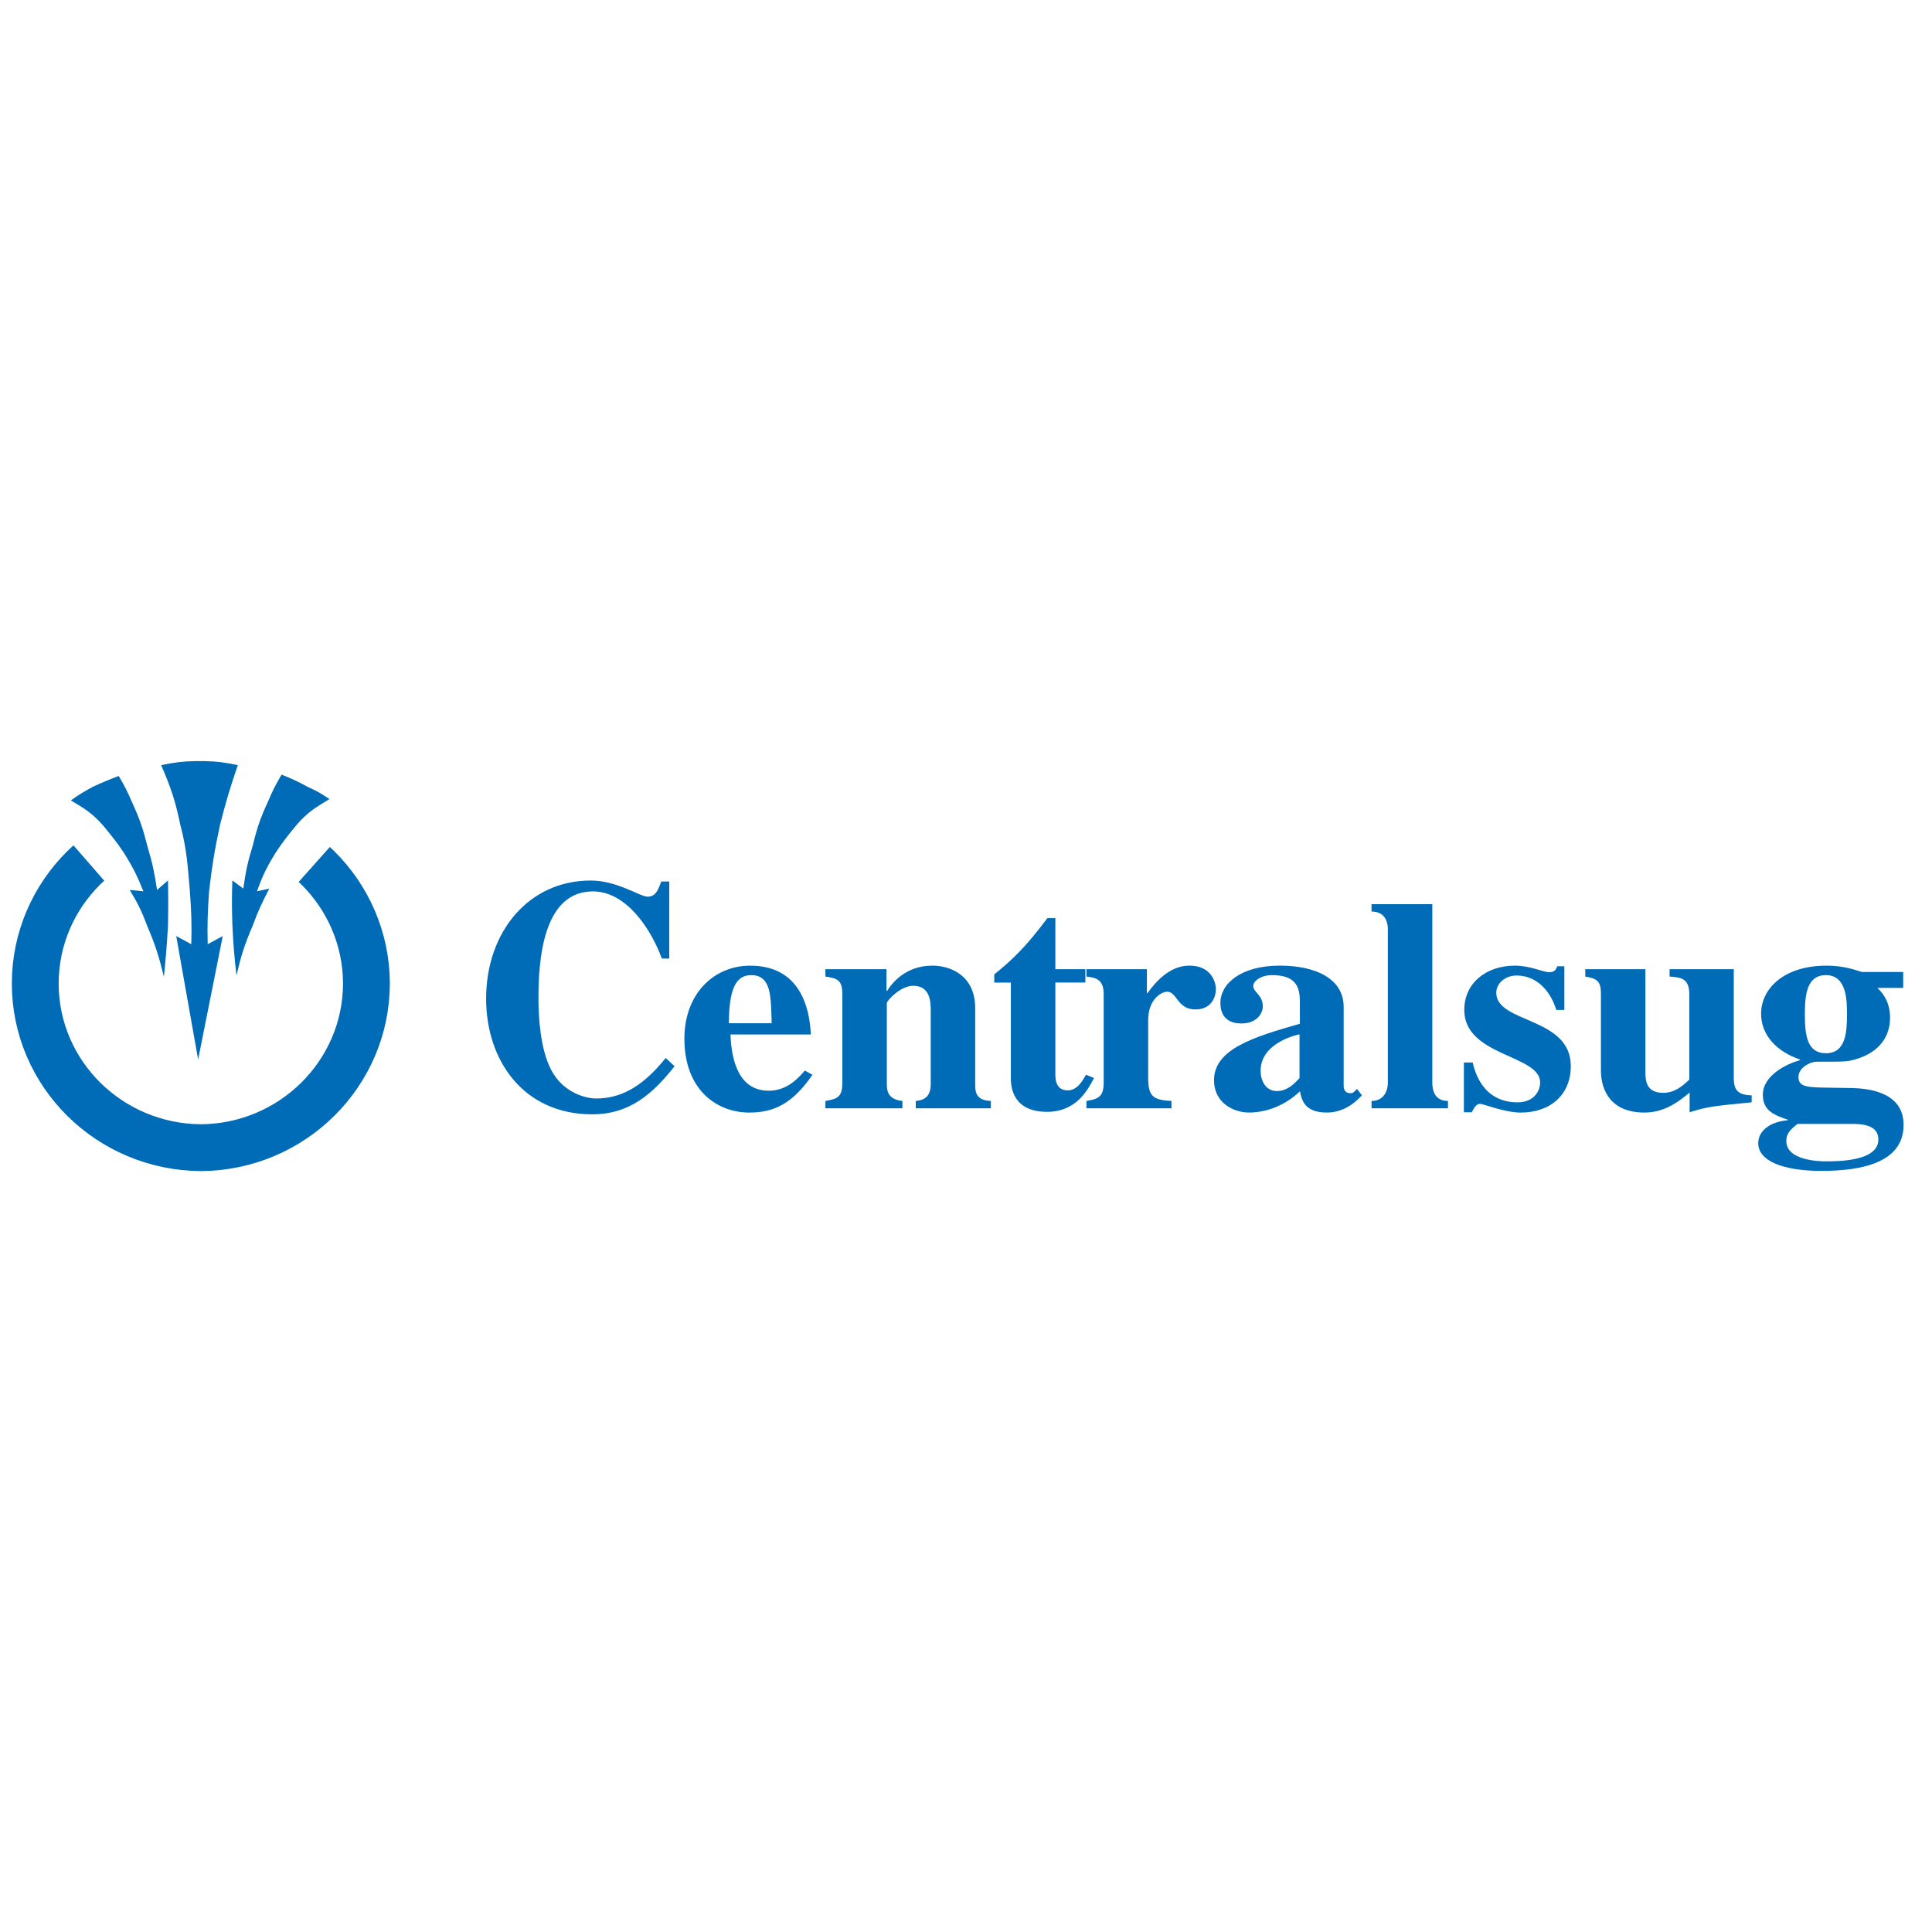
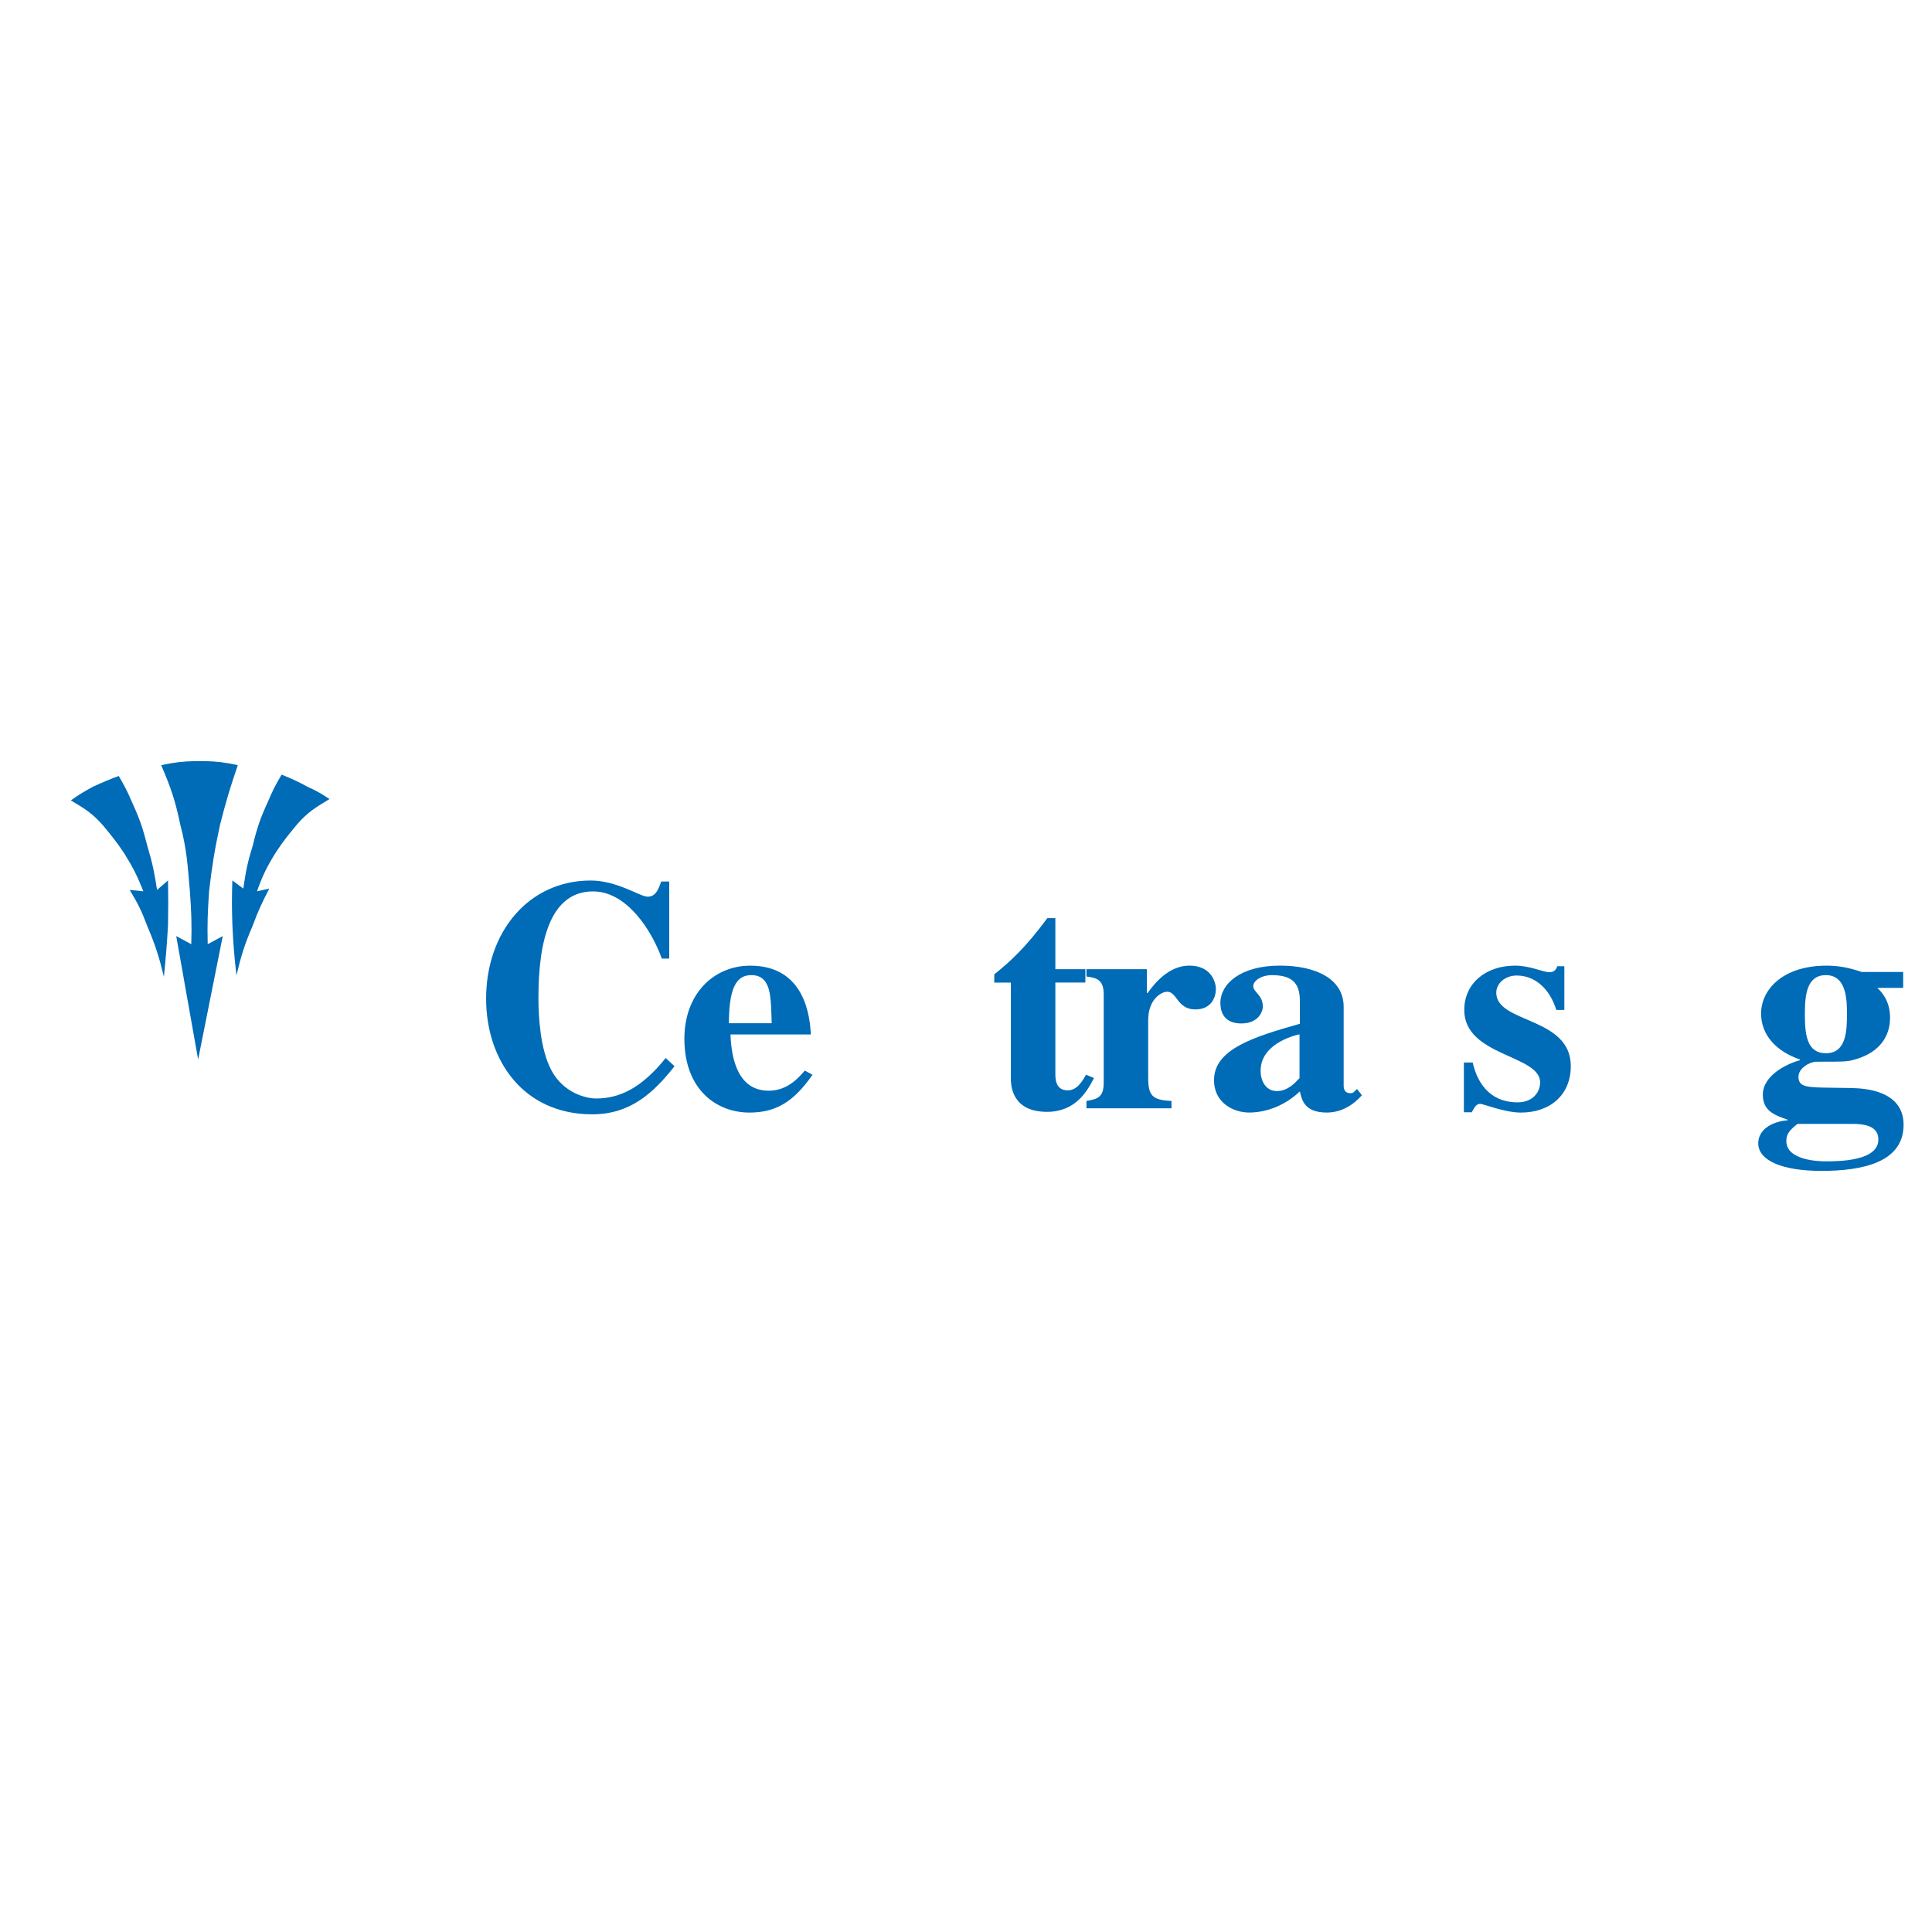
<svg xmlns="http://www.w3.org/2000/svg" version="1.0" id="Layer_1" x="0px" y="0px" width="192.756px" height="192.756px" viewBox="0 0 192.756 192.756" enable-background="new 0 0 192.756 192.756" xml:space="preserve">
  <g>
    <polygon fill-rule="evenodd" clip-rule="evenodd" fill="#FFFFFF" points="0,0 192.756,0 192.756,192.756 0,192.756 0,0  " />
    <path fill-rule="evenodd" clip-rule="evenodd" fill="#006BB6" d="M67.3,106.377c-2.154,2.727-4.451,4.799-8.22,4.799   c-6.864,0-10.58-5.391-10.58-11.533c0-6.667,4.247-11.793,10.433-11.793c2.65,0,4.918,1.612,5.684,1.612   c0.795,0,1.06-0.69,1.354-1.513h0.799v7.688h-0.74c-1.031-2.858-3.505-6.701-6.862-6.701c-4.3,0-5.448,5.026-5.448,10.577   c0,1.971,0.177,5.125,1.267,7.227c1.236,2.365,3.563,2.857,4.476,2.857c2.296,0,4.505-0.984,6.952-4.039L67.3,106.377L67.3,106.377   z" />
    <path fill-rule="evenodd" clip-rule="evenodd" fill="#006BB6" d="M72.721,102.088c0-4.139,1.083-4.799,2.262-4.799   c1.116,0,1.53,0.75,1.721,1.41c0.254,0.898,0.254,2.459,0.287,3.389H72.721L72.721,102.088z M80.298,106.811   c-0.604,0.689-1.717,2.01-3.594,2.01c-3.028,0-3.729-3.061-3.824-5.611h8.022c-0.096-1.631-0.509-6.865-6.047-6.865   c-3.667,0-6.573,2.834-6.573,7.285c0,5.131,3.257,7.371,6.478,7.371c2.549,0,4.362-0.969,6.302-3.77L80.298,106.811L80.298,106.811   z" />
-     <path fill-rule="evenodd" clip-rule="evenodd" fill="#006BB6" d="M98.858,110.576h-7.491v-0.734   c1.047-0.09,1.492-0.602,1.492-1.715v-7.281c0-0.842-0.032-2.496-1.746-2.496c-1.27,0-2.635,1.475-2.635,1.744v8.035   c0,0.691,0.095,1.564,1.555,1.713v0.734h-7.682v-0.734c1.147-0.209,1.688-0.33,1.688-1.803v-8.836c0-1.354-0.414-1.594-1.688-1.773   v-0.734h6.095v2.166h0.063c0.444-0.723,1.809-2.521,4.508-2.521c1.756,0,4.278,0.929,4.278,4.246v7.543   c0,0.723,0,1.654,1.562,1.713V110.576L98.858,110.576z" />
    <path fill-rule="evenodd" clip-rule="evenodd" fill="#006BB6" d="M108.288,98.029h-2.995v9.043c0,0.48-0.031,1.713,1.243,1.713   c0.924,0,1.465-0.932,1.815-1.562l0.797,0.33c-0.669,1.293-1.816,3.375-4.686,3.375c-3.448,0-3.576-2.533-3.607-3.164v-9.734   h-1.657v-0.818c1.688-1.359,3.125-2.685,5.297-5.609h0.798v5.094h2.995V98.029L108.288,98.029z" />
    <path fill-rule="evenodd" clip-rule="evenodd" fill="#006BB6" d="M116.879,110.576h-8.484v-0.734   c1.02-0.18,1.721-0.301,1.721-1.803v-8.836c0-1.502-0.765-1.652-1.721-1.773v-0.734h6.031v2.388h0.063   c0.67-0.936,2.104-2.744,4.174-2.744c2.167,0,2.645,1.628,2.645,2.351c0,0.783-0.446,2.02-2.039,2.02   c-1.848,0-1.815-1.779-2.835-1.766c-0.479,0-1.88,0.66-1.88,2.852v5.672c0,1.832,0.382,2.283,2.325,2.373V110.576L116.879,110.576z   " />
    <path fill-rule="evenodd" clip-rule="evenodd" fill="#006BB6" d="M129.654,107.561c-0.445,0.482-1.178,1.295-2.26,1.295   c-1.146,0-1.623-1.084-1.623-2.018c0-2.619,3.15-3.492,3.883-3.645V107.561L129.654,107.561z M135.395,108.646l-0.318,0.301   c-0.096,0.09-0.191,0.121-0.318,0.121c-0.701,0-0.701-0.572-0.701-0.754v-7.861c0-2.83-2.839-4.113-6.361-4.113   c-3.934,0-5.938,1.826-5.938,3.722c0,2.047,1.718,2.047,2.1,2.047c1.654,0,2.132-1.143,2.132-1.686   c0-1.174-0.954-1.416-0.954-2.047c0-0.482,0.731-1.086,1.871-1.086c2.338,0,2.781,1.115,2.781,2.65v2.199   c-4.521,1.295-8.566,2.5-8.566,5.631c0,2.291,1.976,3.229,3.505,3.229c0.765,0,2.992-0.152,5.062-2.113   c0.191,0.844,0.446,2.113,2.68,2.113c1.436,0,2.614-0.725,3.507-1.721L135.395,108.646L135.395,108.646z" />
-     <path fill-rule="evenodd" clip-rule="evenodd" fill="#006BB6" d="M144.465,110.576h-7.625v-0.734c1.275,0,1.626-1.082,1.626-1.805   V92.69c0-0.332-0.064-1.746-1.626-1.746V90.21h6.063v17.827c0,0.873,0.318,1.805,1.562,1.805V110.576L144.465,110.576z" />
    <path fill-rule="evenodd" clip-rule="evenodd" fill="#006BB6" d="M155.274,100.762c-0.669-2.139-2.134-3.434-3.961-3.434   c-1.142,0-2.03,0.783-2.03,1.717c0,3.072,7.436,2.379,7.436,7.32c0,2.861-2.039,4.637-4.995,4.637   c-1.588,0-3.747-0.871-4.033-0.871c-0.35,0-0.54,0.24-0.857,0.842h-0.782v-4.969h0.878c0.19,0.812,0.952,3.977,4.479,3.977   c1.586,0,2.252-1.084,2.252-1.988c0-2.771-7.57-2.592-7.57-7.23c0-2.65,2.14-4.421,5.075-4.421c1.498,0,2.804,0.658,3.409,0.658   c0.573,0,0.7-0.359,0.797-0.598h0.704v4.362H155.274L155.274,100.762z" />
-     <path fill-rule="evenodd" clip-rule="evenodd" fill="#006BB6" d="M174.765,109.977c-3.924,0.393-4.37,0.422-6.19,0.992v-1.967   c-0.921,0.756-2.381,1.998-4.508,1.998c-3.257,0-4.343-2.088-4.343-4.223v-7.574c0-1.203-0.255-1.562-1.561-1.773v-0.734h5.999   v10.203c0,0.842,0.031,2.133,1.777,2.133c1.206,0,2-0.75,2.603-1.322v-8.506c0-1.652-0.889-1.684-1.968-1.773v-0.734h6.406v10.839   c0,1.172,0.351,1.713,1.784,1.744V109.977L174.765,109.977z" />
    <path fill-rule="evenodd" clip-rule="evenodd" fill="#006BB6" d="M184.854,112.131c1.657,0,2.55,0.459,2.55,1.562   c0,2.174-4.017,2.174-5.291,2.174c-0.542,0-3.89-0.062-3.89-2.021c0-0.674,0.287-1.072,1.116-1.715H184.854L184.854,112.131z    M189.879,98.561v-1.586h-4.142c-1.274-0.448-2.356-0.631-3.502-0.631c-4.363,0-6.53,2.383-6.53,4.781   c0,2.158,1.529,3.777,3.889,4.59v0.061c-1.365,0.361-3.715,1.539-3.715,3.438c0,1.564,1.048,2.016,2.477,2.496v0.061   c-1.789,0.15-2.936,1.064-2.936,2.291c0,1.715,2.357,2.758,6.31,2.758c3.984,0,8.191-0.803,8.191-4.596   c0-3.342-3.665-3.643-5.227-3.672l-2.077-0.031c-2.354-0.029-3.183-0.059-3.183-1.086c0-0.904,1.178-1.508,1.782-1.508   c3.087,0,3.087,0,4.011-0.271c2.294-0.693,3.345-2.264,3.345-4.105c0-1.811-0.955-2.686-1.274-2.988H189.879L189.879,98.561z    M180.072,101.215c0-1.889,0.158-3.926,2.1-3.926c2.1,0,2.1,2.578,2.1,3.926c0,1.709-0.096,3.867-2.1,3.867   C180.294,105.082,180.072,103.283,180.072,101.215L180.072,101.215z" />
-     <path fill="none" stroke="#006BB6" stroke-width="4.672" stroke-miterlimit="2.613" d="M3.517,98.129   c0.004-9.013,7.396-16.318,16.522-16.378c9.108,0.06,16.499,7.365,16.521,16.378c-0.022,9.008-7.413,16.312-16.521,16.375   C10.913,114.441,3.521,107.137,3.517,98.129" />
-     <polygon fill-rule="evenodd" clip-rule="evenodd" fill="#FFFFFF" points="2.834,79.179 20.039,98.939 37.653,79.179 2.834,79.179     " />
    <path fill-rule="evenodd" clip-rule="evenodd" fill="#006BB6" d="M7.067,79.856c1.396,0.825,2.177,1.303,3.277,2.571   c0.958,1.173,1.29,1.573,2.048,2.707c0.861,1.38,1.305,2.258,1.912,3.79l-1.365-0.135c0.825,1.358,1.22,2.163,1.775,3.654   c0.803,1.887,1.152,3.013,1.639,5.008c0.201-2.004,0.298-3.157,0.41-5.143c0.031-1.751,0.031-2.71,0-4.467l-1.092,0.948   c-0.267-1.733-0.463-2.698-0.956-4.332c-0.444-1.771-0.775-2.741-1.502-4.331c-0.469-1.097-0.761-1.674-1.365-2.707   c-1.021,0.386-1.608,0.627-2.595,1.083C8.353,78.998,7.864,79.287,7.067,79.856L7.067,79.856z" />
    <path fill-rule="evenodd" clip-rule="evenodd" fill="#006BB6" d="M16.079,76.337c0.971,2.247,1.415,3.558,1.912,5.956   c0.667,2.536,0.726,4.054,0.956,6.632c0.146,2.097,0.195,3.249,0.137,5.278l-1.502-0.812l2.185,12.316l2.458-12.316l-1.502,0.812   c-0.051-2.03-0.002-3.184,0.137-5.278c0.301-2.587,0.545-4.083,1.092-6.632c0.605-2.374,0.996-3.674,1.775-5.956   c-1.248-0.264-2.079-0.374-3.282-0.4h-1.029C18.194,75.965,17.379,76.07,16.079,76.337L16.079,76.337z" />
    <path fill-rule="evenodd" clip-rule="evenodd" fill="#006BB6" d="M32.875,79.721c-1.418,0.853-2.2,1.329-3.277,2.572   c-0.981,1.199-1.313,1.599-2.048,2.707c-0.883,1.407-1.328,2.285-1.911,3.925l1.229-0.271c-0.711,1.385-1.106,2.19-1.638,3.655   c-0.825,1.914-1.175,3.039-1.639,5.008c-0.223-1.978-0.32-3.131-0.41-5.144c-0.054-1.725-0.054-2.684,0-4.332l1.092,0.812   c0.245-1.706,0.44-2.67,0.956-4.331c0.421-1.744,0.752-2.714,1.501-4.331c0.447-1.071,0.739-1.647,1.366-2.707   c0.998,0.412,1.585,0.655,2.594,1.218C31.567,78.889,32.055,79.179,32.875,79.721L32.875,79.721z" />
  </g>
</svg>